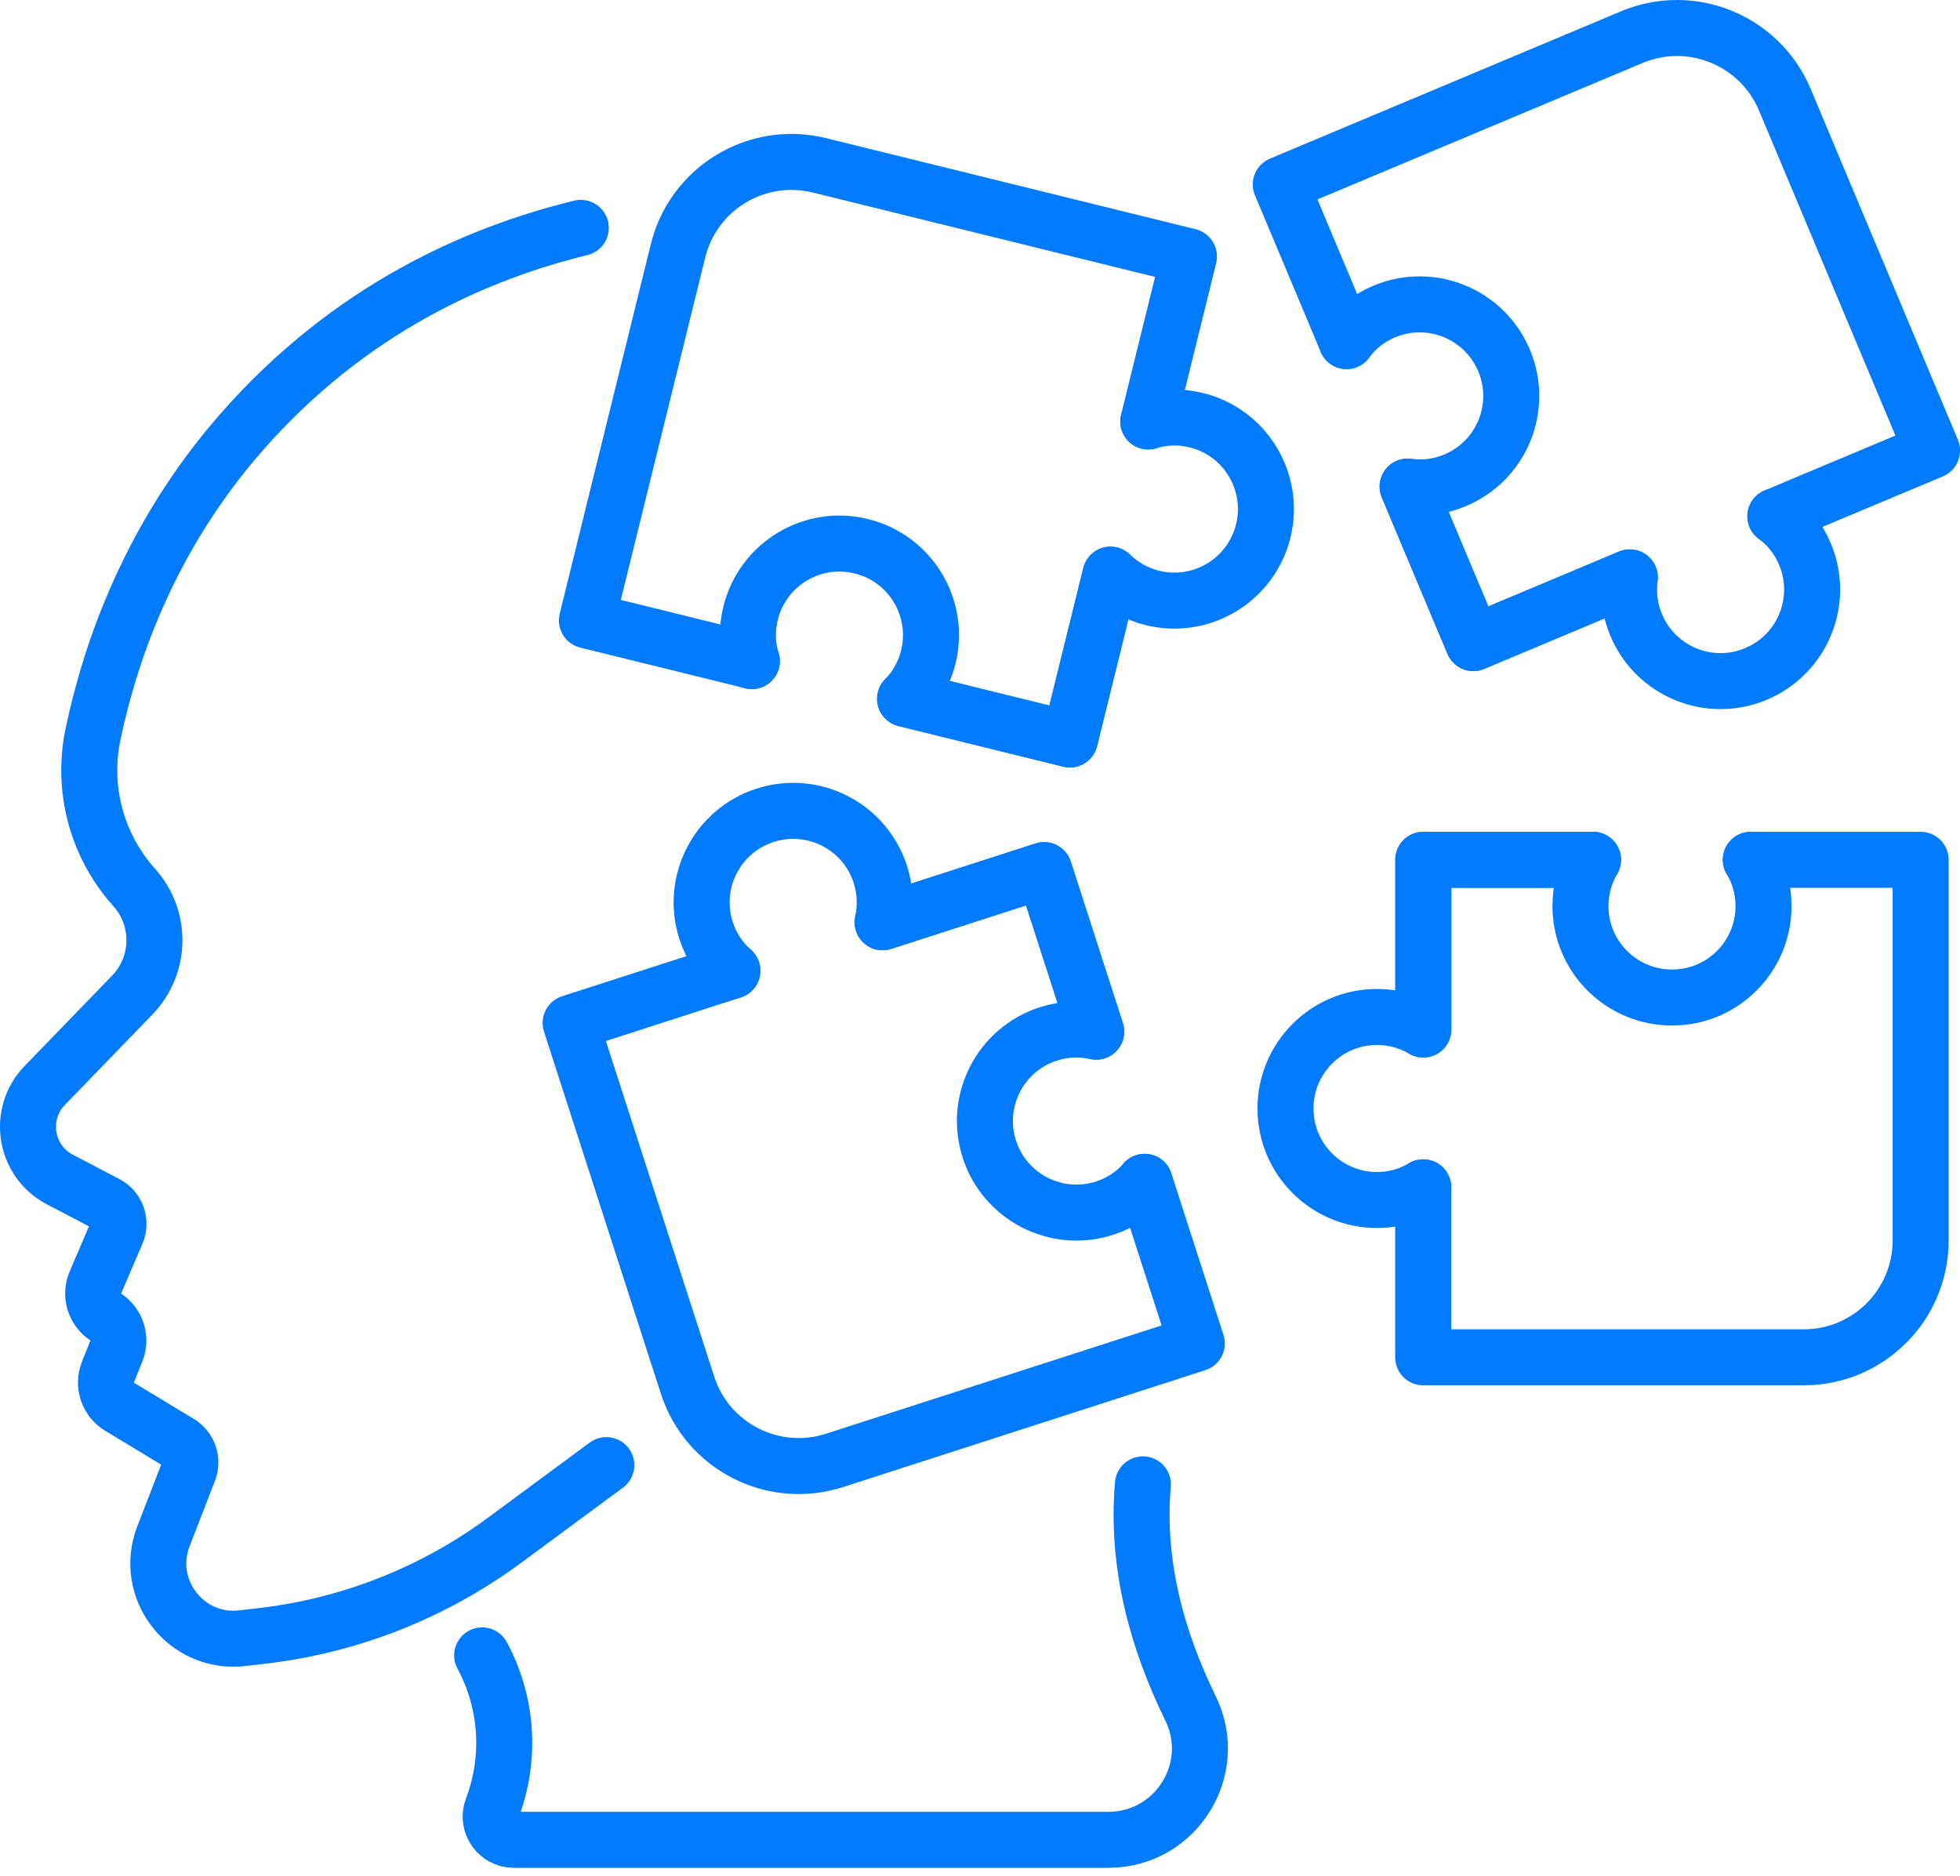
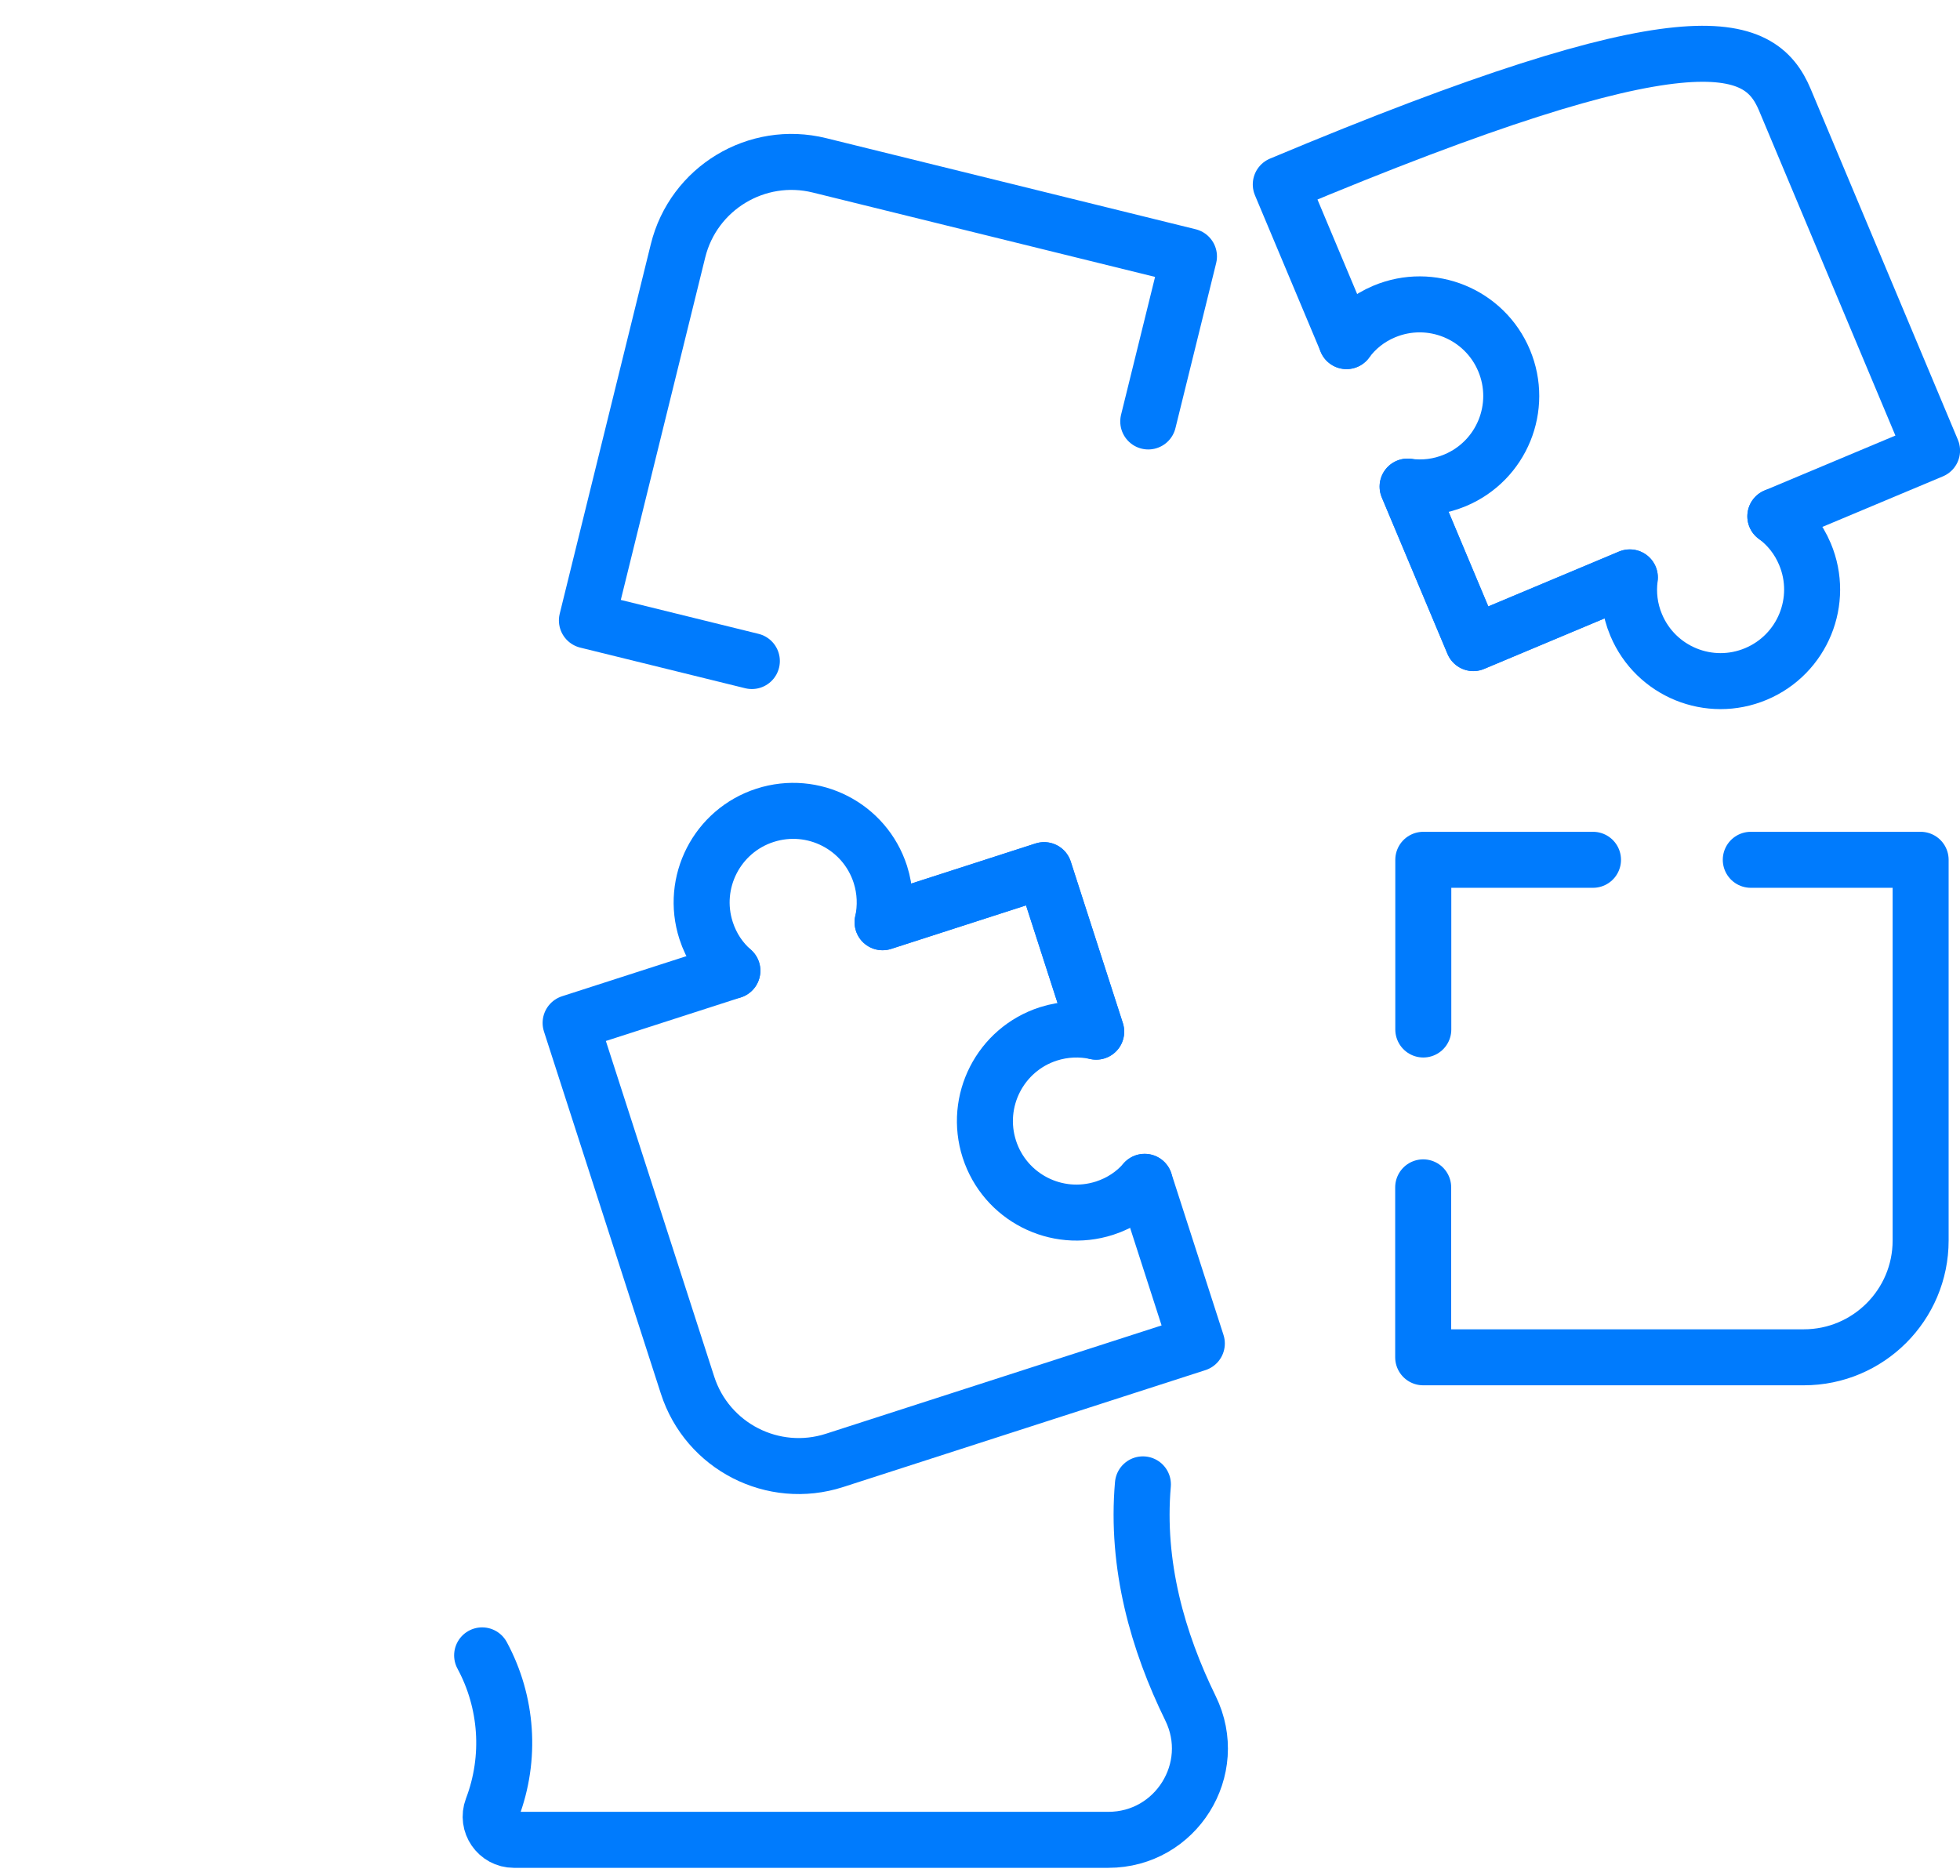
<svg xmlns="http://www.w3.org/2000/svg" width="70" height="67" viewBox="0 0 70 67" fill="none">
-   <path d="M20.743 8.139C17.083 9.03 12.512 10.999 8.618 15.445C5.358 19.169 3.949 23.245 3.322 26.22C2.913 28.164 3.45 30.184 4.768 31.668C4.779 31.682 4.793 31.696 4.804 31.71C5.782 32.81 5.748 34.482 4.723 35.54L1.598 38.769C0.612 39.788 0.882 41.471 2.138 42.128L3.799 42.997C4.175 43.192 4.333 43.646 4.166 44.033L3.409 45.8C3.216 46.248 3.372 46.769 3.776 47.039C4.175 47.304 4.333 47.813 4.155 48.256L3.857 49.003C3.673 49.462 3.849 49.989 4.272 50.245L6.395 51.529C6.74 51.73 6.888 52.151 6.746 52.524L5.838 54.869C5.108 56.758 6.645 58.744 8.657 58.51L9.359 58.429C12.495 58.064 15.481 56.886 18.022 55.011L21.654 52.329" stroke="#007BFD" stroke-width="2" stroke-linecap="round" stroke-linejoin="round" />
  <path d="M17.219 59.124C18.116 60.785 18.266 62.779 17.578 64.587C17.372 65.13 17.773 65.712 18.352 65.712H39.584C41.999 65.712 43.581 63.183 42.517 61.013C41.35 58.631 40.567 55.904 40.818 53.016" stroke="#007BFD" stroke-width="2" stroke-linecap="round" stroke-linejoin="round" />
-   <path d="M50.832 42.406C50.35 42.695 49.788 42.86 49.178 42.86C47.37 42.86 45.91 41.394 45.91 39.592C45.91 37.79 47.37 36.322 49.178 36.322C49.779 36.322 50.342 36.486 50.832 36.77V30.709H56.894C56.609 31.197 56.445 31.759 56.445 32.361C56.445 34.169 57.91 35.628 59.715 35.628C61.52 35.628 62.983 34.169 62.983 32.361C62.983 31.754 62.819 31.191 62.529 30.709" stroke="#007BFD" stroke-width="2" stroke-linecap="round" stroke-linejoin="round" />
  <path d="M50.832 36.77V30.709H56.893" stroke="#007BFD" stroke-width="2" stroke-linecap="round" stroke-linejoin="round" />
  <path d="M62.528 30.709H68.594V44.305C68.594 46.609 66.725 48.478 64.422 48.478H50.828V42.408" stroke="#007BFD" stroke-width="2" stroke-linecap="round" stroke-linejoin="round" />
  <path d="M26.156 34.669C25.733 34.301 25.404 33.814 25.217 33.234C24.663 31.516 25.607 29.674 27.323 29.12C29.042 28.566 30.883 29.505 31.44 31.226C31.624 31.8 31.641 32.385 31.521 32.939L37.29 31.078L39.151 36.847C38.599 36.727 38.014 36.744 37.44 36.928C35.722 37.482 34.78 39.327 35.334 41.045C35.889 42.761 37.727 43.705 39.449 43.151C40.025 42.964 40.513 42.636 40.88 42.212" stroke="#007BFD" stroke-width="2" stroke-linecap="round" stroke-linejoin="round" />
  <path d="M31.52 32.939L37.288 31.078L39.149 36.847" stroke="#007BFD" stroke-width="2" stroke-linecap="round" stroke-linejoin="round" />
  <path d="M40.881 42.21L42.744 47.984L29.805 52.16C27.613 52.867 25.262 51.664 24.555 49.472L20.379 36.535L26.156 34.672" stroke="#007BFD" stroke-width="2" stroke-linecap="round" stroke-linejoin="round" />
-   <path d="M41.01 15.053C41.547 14.886 42.132 14.863 42.726 15.008C44.48 15.44 45.547 17.214 45.116 18.964C44.684 20.716 42.915 21.788 41.16 21.357C40.575 21.212 40.068 20.919 39.661 20.526L38.21 26.412L32.324 24.961C32.717 24.557 33.012 24.05 33.154 23.465C33.586 21.71 32.514 19.941 30.762 19.51C29.012 19.078 27.241 20.145 26.806 21.9C26.661 22.49 26.686 23.075 26.851 23.613" stroke="#007BFD" stroke-width="2" stroke-linecap="round" stroke-linejoin="round" />
-   <path d="M39.661 20.523L38.21 26.409L32.324 24.958" stroke="#007BFD" stroke-width="2" stroke-linecap="round" stroke-linejoin="round" />
  <path d="M26.852 23.61L20.961 22.159L24.215 8.958C24.766 6.722 27.028 5.354 29.265 5.905L42.463 9.159L41.009 15.053" stroke="#007BFD" stroke-width="2" stroke-linecap="round" stroke-linejoin="round" />
  <path d="M63.405 18.441C63.859 18.773 64.227 19.229 64.463 19.792C65.163 21.458 64.377 23.372 62.714 24.071C61.051 24.77 59.135 23.99 58.435 22.324C58.201 21.77 58.135 21.188 58.21 20.625L52.619 22.97L50.274 17.38C50.834 17.455 51.416 17.388 51.97 17.154C53.636 16.455 54.416 14.539 53.717 12.876C53.02 11.215 51.107 10.427 49.438 11.126C48.878 11.36 48.421 11.731 48.09 12.185" stroke="#007BFD" stroke-width="2" stroke-linecap="round" stroke-linejoin="round" />
  <path d="M58.206 20.621L52.618 22.967L50.27 17.379" stroke="#007BFD" stroke-width="2" stroke-linecap="round" stroke-linejoin="round" />
-   <path d="M48.09 12.181L45.742 6.588L58.28 1.326C60.405 0.435 62.848 1.435 63.742 3.557L69.002 16.092L63.405 18.44" stroke="#007BFD" stroke-width="2" stroke-linecap="round" stroke-linejoin="round" />
+   <path d="M48.09 12.181L45.742 6.588C60.405 0.435 62.848 1.435 63.742 3.557L69.002 16.092L63.405 18.44" stroke="#007BFD" stroke-width="2" stroke-linecap="round" stroke-linejoin="round" />
</svg>